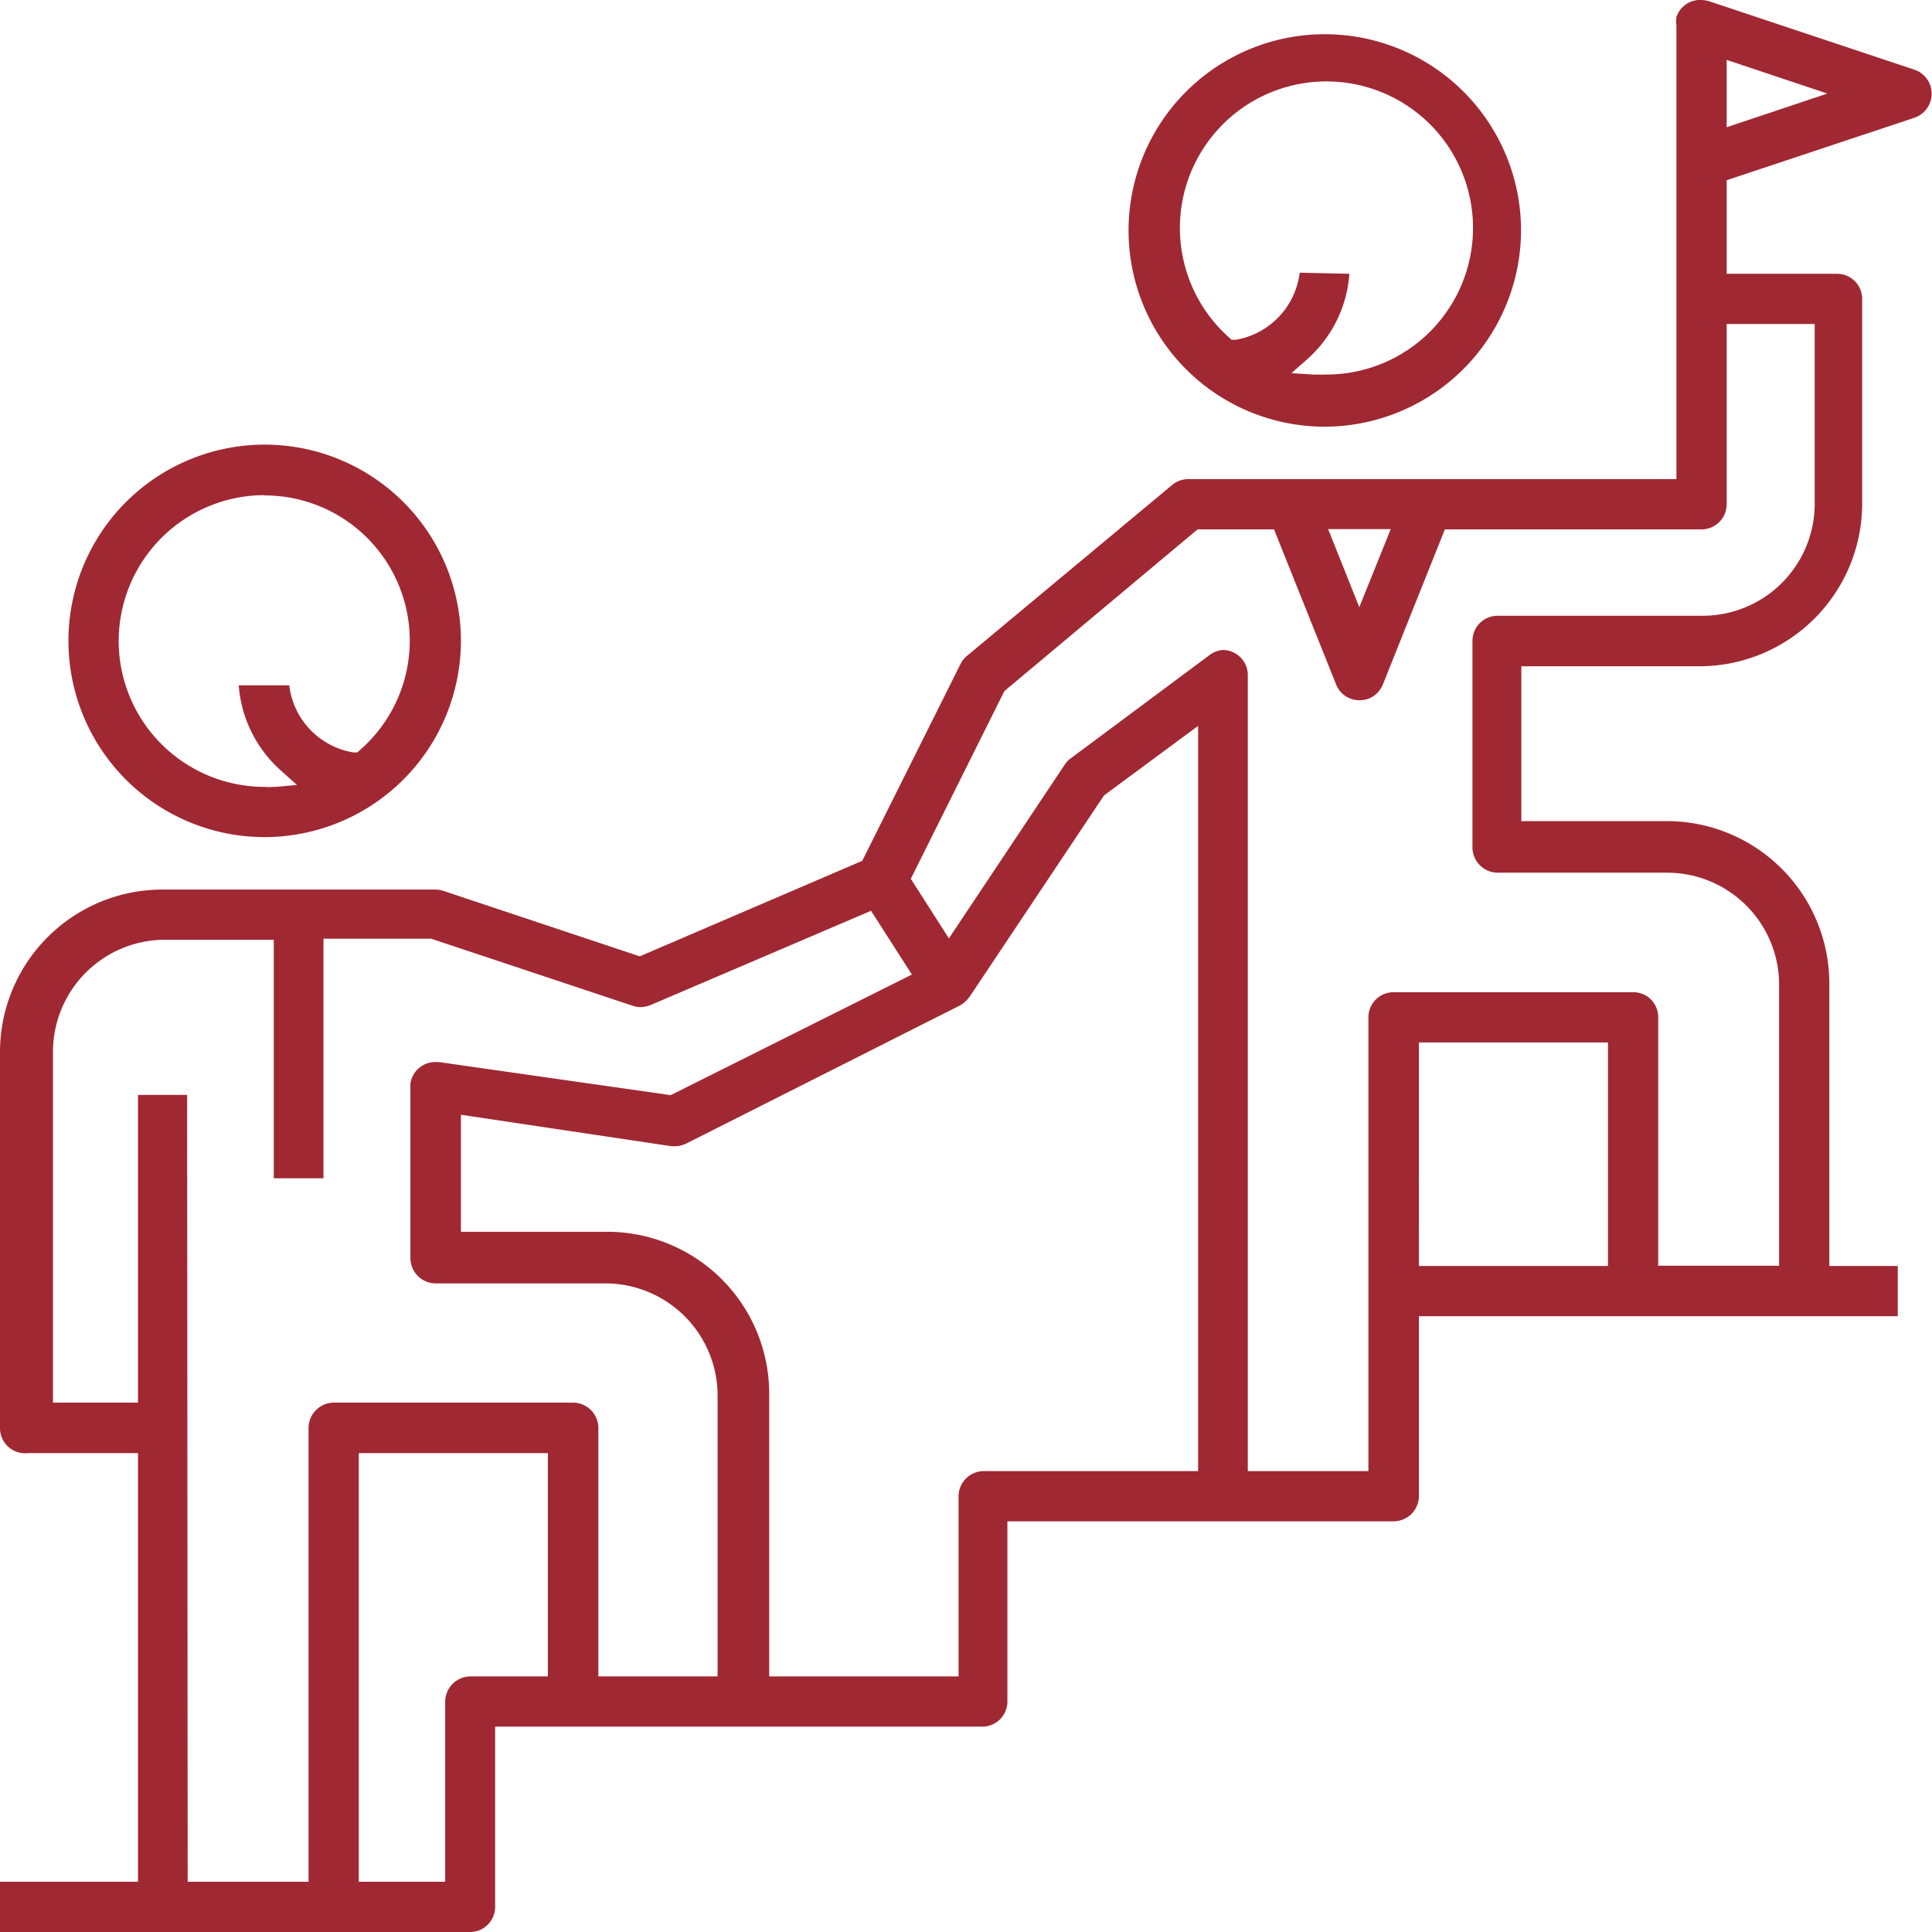
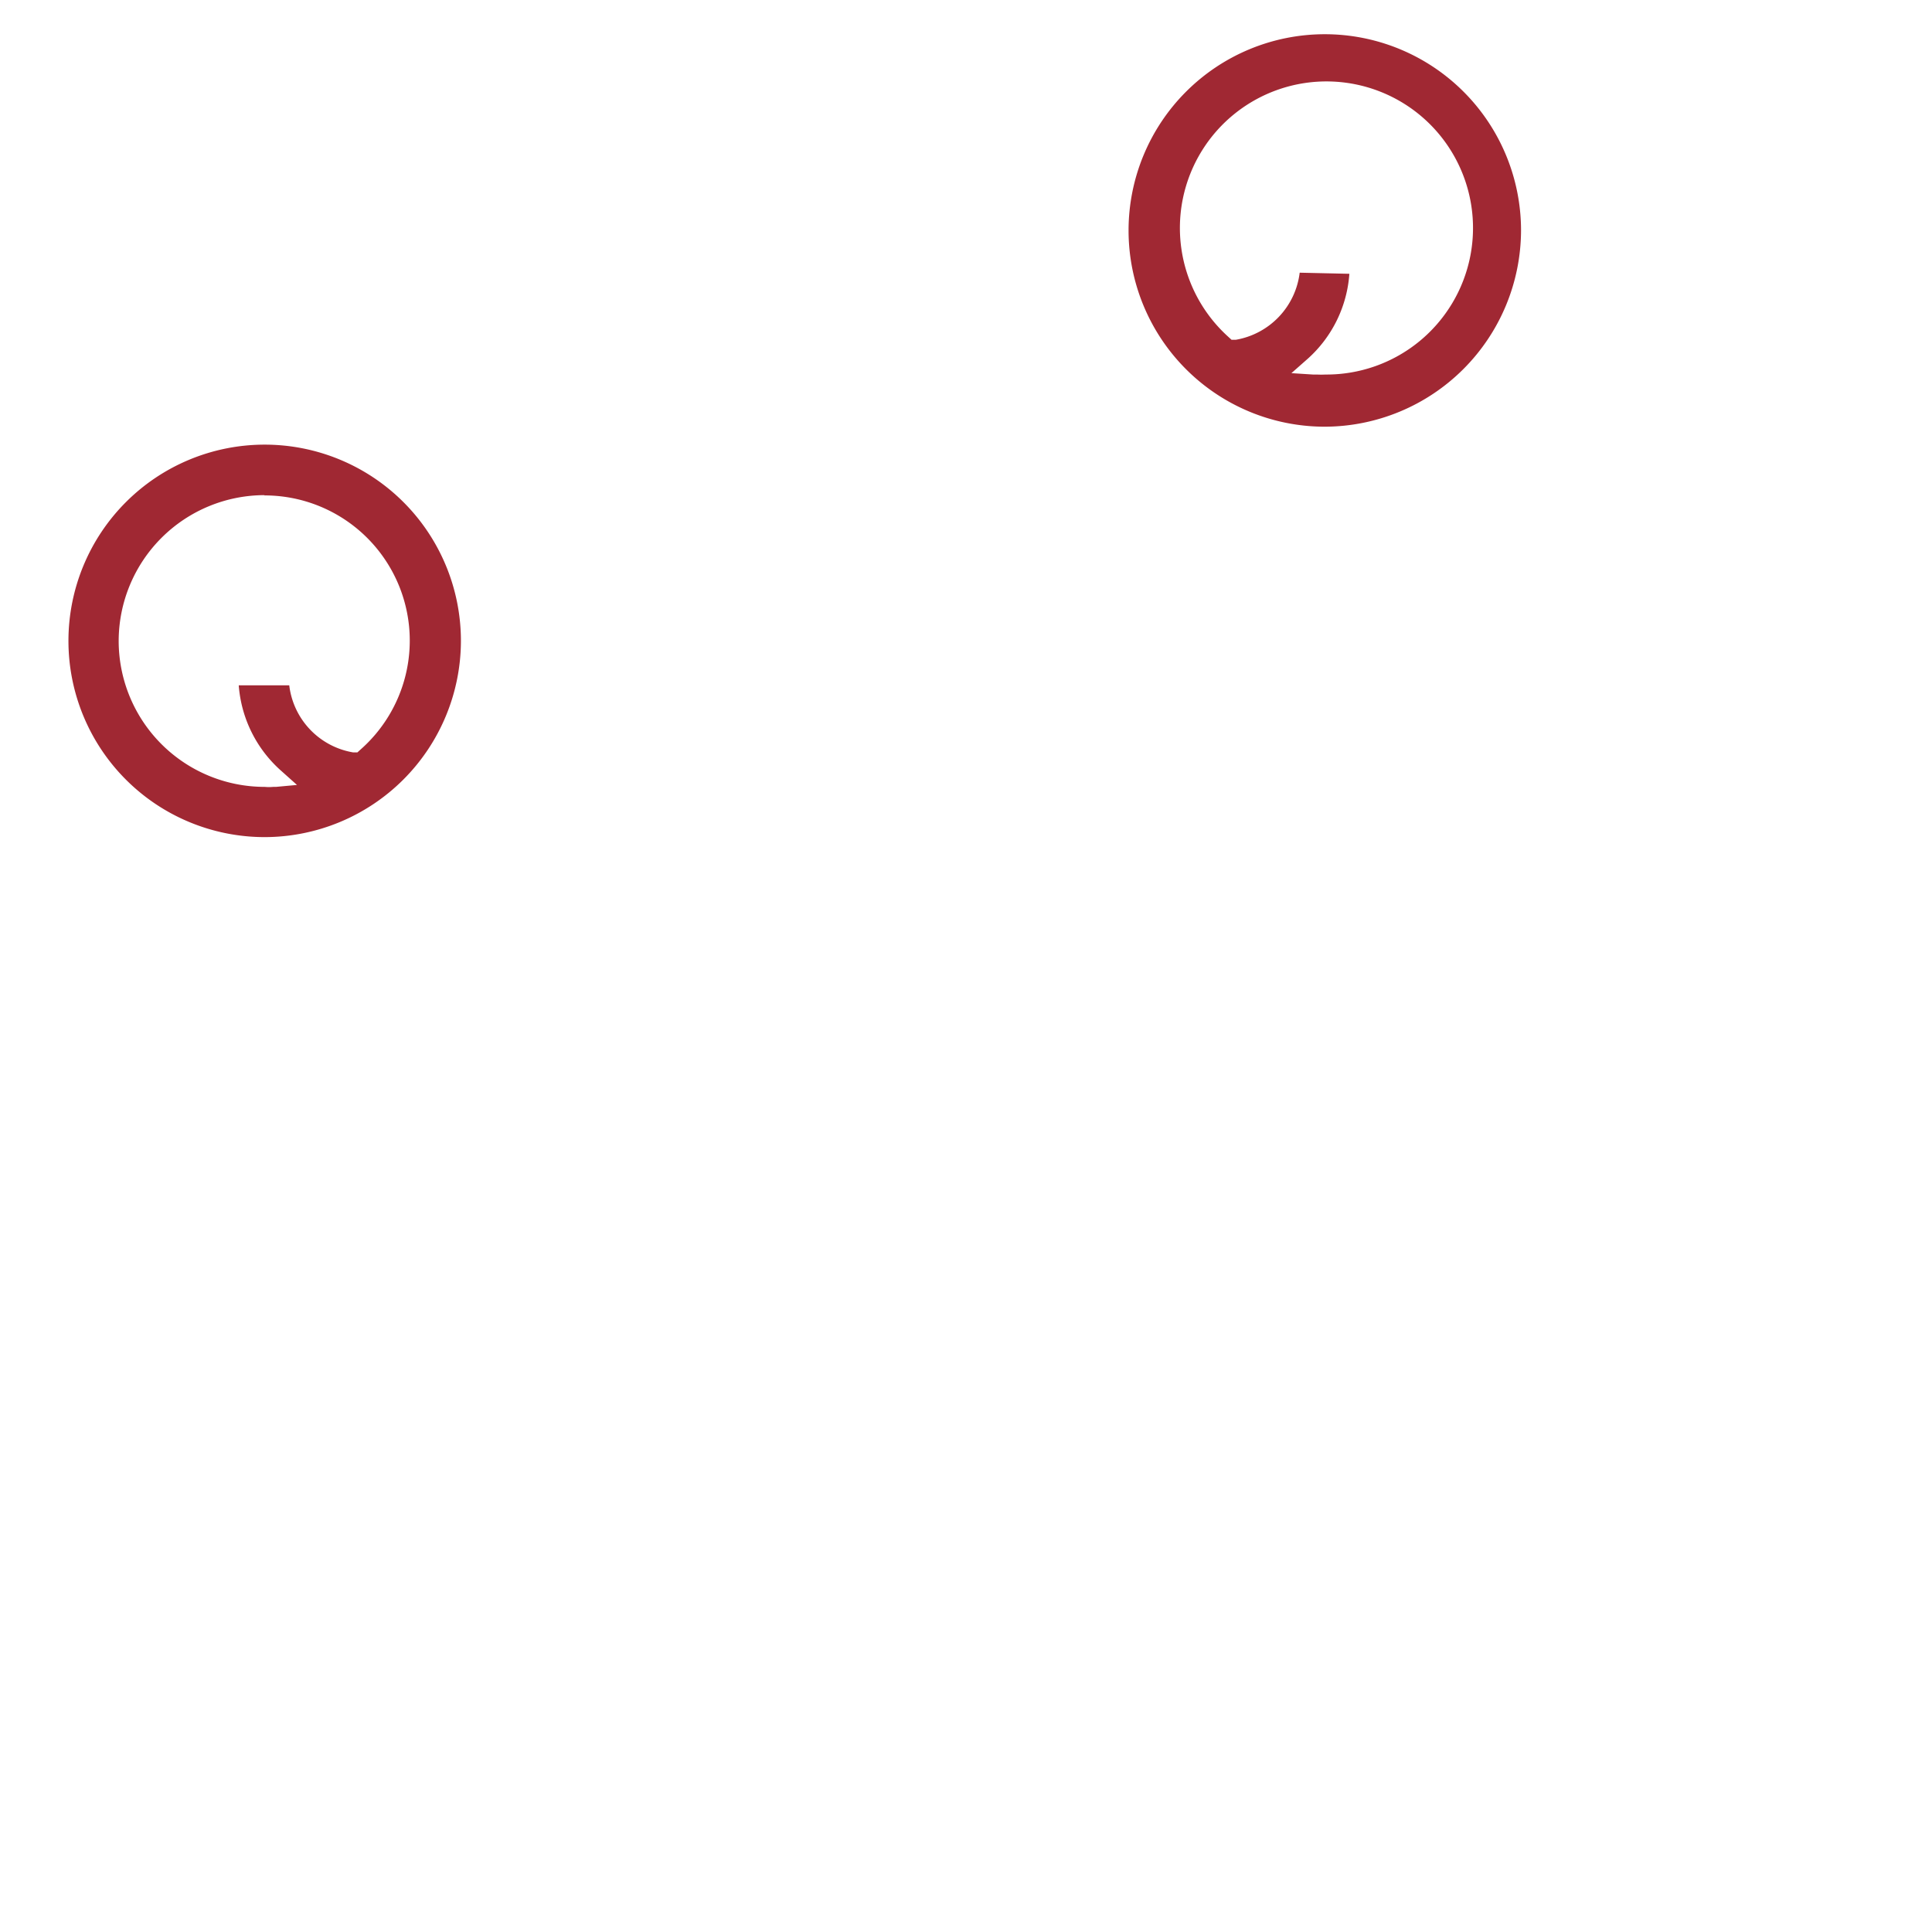
<svg xmlns="http://www.w3.org/2000/svg" id="Ebene_1" data-name="Ebene 1" width="70" height="70" viewBox="0 0 70 70">
  <defs>
    <style>.cls-1{fill:#a02833;}</style>
  </defs>
  <path class="cls-1" d="M48,15.46a7.11,7.11,0,1,1,7.11-7.11A7.13,7.13,0,0,1,48,15.46Zm.89-5.54A4.56,4.56,0,0,1,47.38,13l-.59.52.78.05.15,0a2.77,2.77,0,0,0,.3,0,5.31,5.31,0,1,0-3.52-1.37l.12.11.16,0a2.81,2.81,0,0,0,2.31-2.43Z" />
  <path class="cls-1" d="M9.59,30.33a7.11,7.11,0,1,1,7.11-7.11,7.12,7.12,0,0,1-7.11,7.11Zm0-12.39A5.29,5.29,0,0,0,4.3,23.23a5.29,5.29,0,0,0,5.29,5.28,1.63,1.63,0,0,0,.31,0H10l.76-.07-.57-.51a4.59,4.59,0,0,1-1.54-3.1h1.83a2.8,2.8,0,0,0,2.31,2.43l.16,0,.11-.1a5.26,5.26,0,0,0-3.49-9.21Z" />
-   <path class="cls-1" d="M0,70V68.18H5V52.65h-4A.91.91,0,0,1,0,51.74V38.1a5.89,5.89,0,0,1,5.87-5.87h9.91a.93.93,0,0,1,.29.05l7.11,2.37,8.06-3.46,3.56-7.13a.89.89,0,0,1,.24-.3l7.43-6.19a.91.91,0,0,1,.59-.21H60.74V.91a.93.93,0,0,1,0-.29A.9.9,0,0,1,61.65,0a1,1,0,0,1,.29.05l7.44,2.48a.92.92,0,0,1,0,1.73L62.56,6.53V9.92h4a.91.91,0,0,1,.91.91v7.44a5.9,5.9,0,0,1-5.87,5.87H55.12v5.61h5.29a5.89,5.89,0,0,1,5.87,5.87V45.87h2.48v1.82H51.41v6.53a.92.92,0,0,1-.91.9h-14v6.53a.91.91,0,0,1-.91.91H17.94v6.53A.91.91,0,0,1,17,70Zm13-1.82h3.13V61.65a.92.92,0,0,1,.92-.91h2.8V52.65H13Zm-6.2,0h4.38V51.74a.92.92,0,0,1,.91-.92h8.67a.92.92,0,0,1,.92.92v9H26V50.5a4.07,4.07,0,0,0-4.05-4H15.79a.92.92,0,0,1-.92-.91v-6.2s0-.09,0-.13a.91.91,0,0,1,.9-.78h.13l8.4,1.2,8.74-4.37L31.56,33l-8,3.42a1,1,0,0,1-.36.07.92.92,0,0,1-.28-.05l-7.3-2.43h-3.9v8.68H9.92V34.05h-4a4.06,4.06,0,0,0-4,4.05V50.82H5V39.67H6.78ZM16.7,44.63H22a5.87,5.87,0,0,1,5.87,5.87V60.74h6.86V54.22a.92.92,0,0,1,.91-.92h7.77v-27L40,28.82l-4.84,7.25h0l-.06.08a1,1,0,0,1-.32.28l-9.91,5a1,1,0,0,1-.41.1h-.13L16.7,40.39ZM44.3,23.55a.91.91,0,0,1,.91.91V53.3h4.37V36.86a.91.91,0,0,1,.91-.91h8.68a.9.9,0,0,1,.91.91v9h4.38V35.62a4.06,4.06,0,0,0-4-4h-6.2a.92.92,0,0,1-.91-.91V23.22a.91.91,0,0,1,.91-.91h7.44a4.06,4.06,0,0,0,4.05-4V11.74H62.56v6.53a.91.91,0,0,1-.91.91h-9.3L50.1,24.81a.94.94,0,0,1-.5.5,1,1,0,0,1-.35.06.9.9,0,0,1-.84-.57l-2.25-5.62H43.39l-7,5.86L33,31.84,34.38,34l4.2-6.3a.88.88,0,0,1,.21-.22l5-3.72A.92.92,0,0,1,44.3,23.55Zm7.11,22.32h6.85v-8.1H51.41ZM49.25,22l1.14-2.83H48.12ZM62.56,4.61l3.65-1.22L62.56,2.17Z" />
</svg>